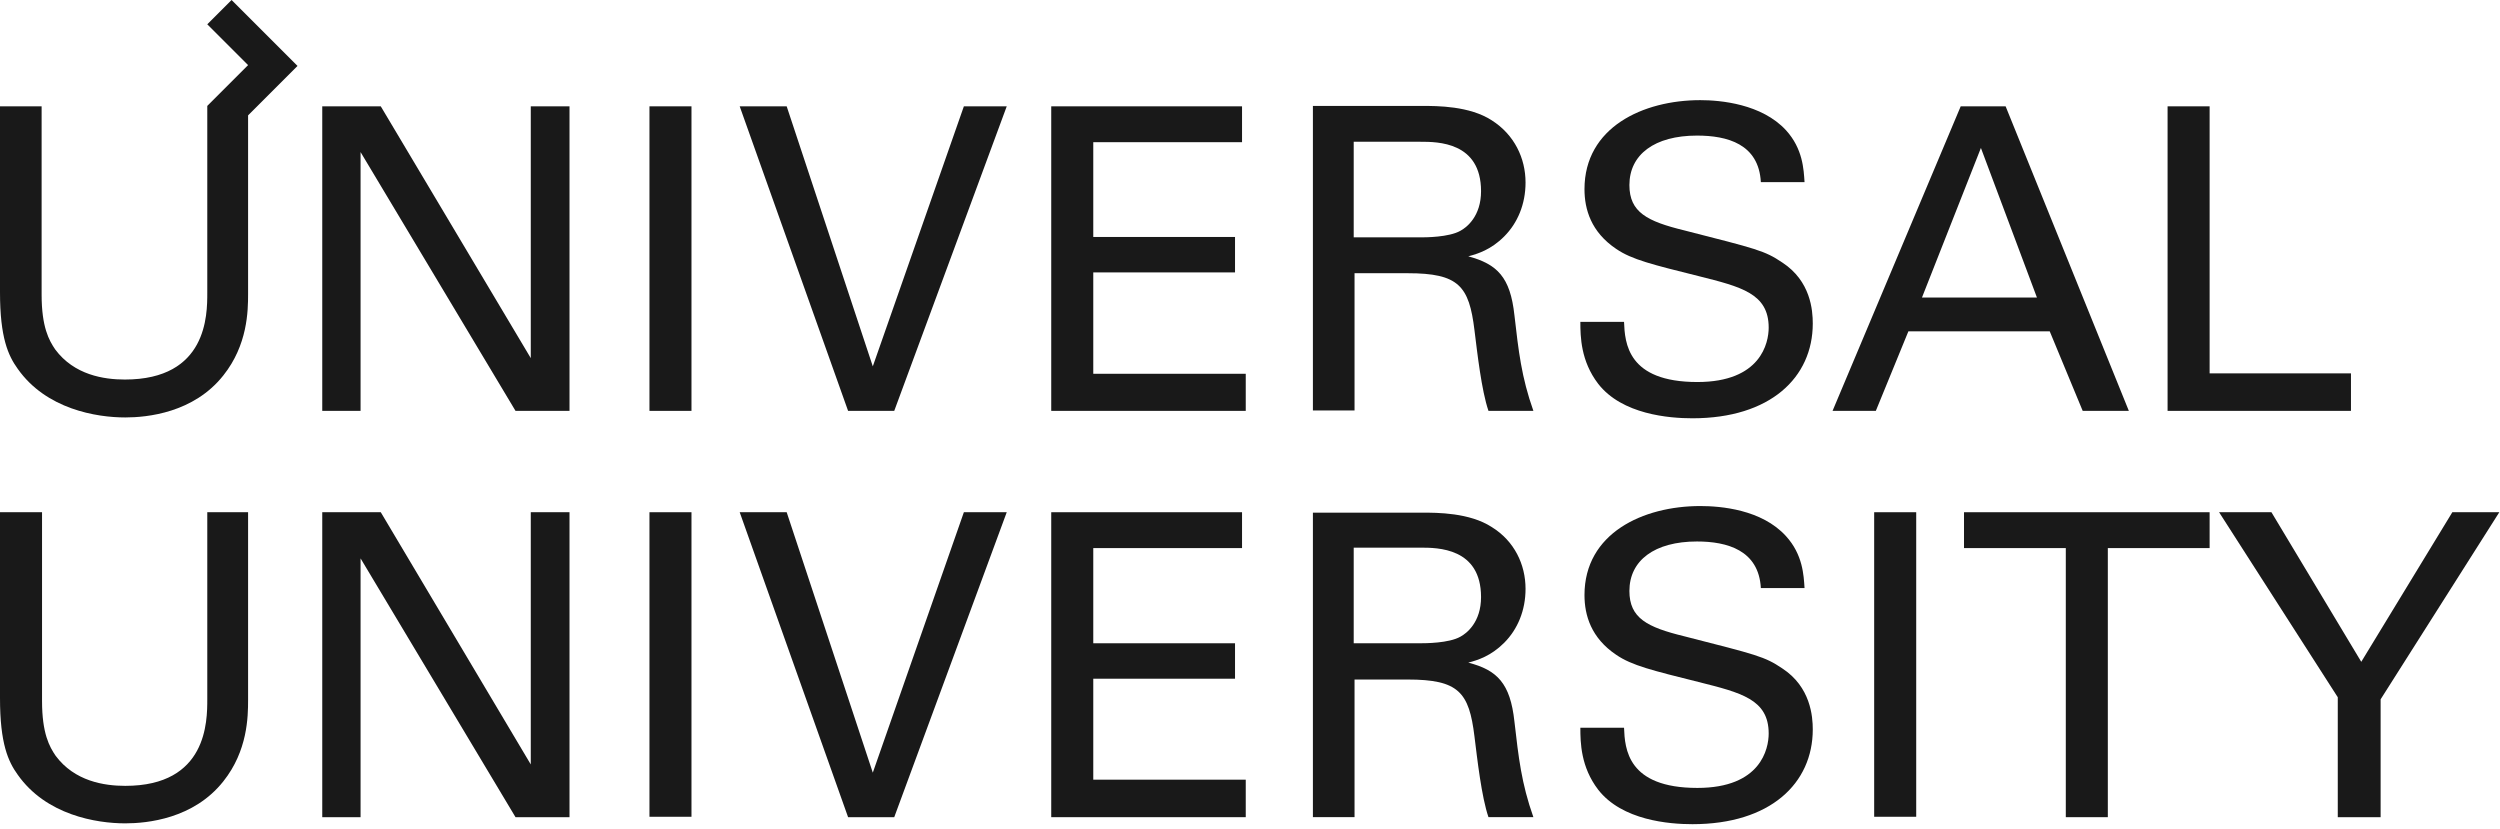
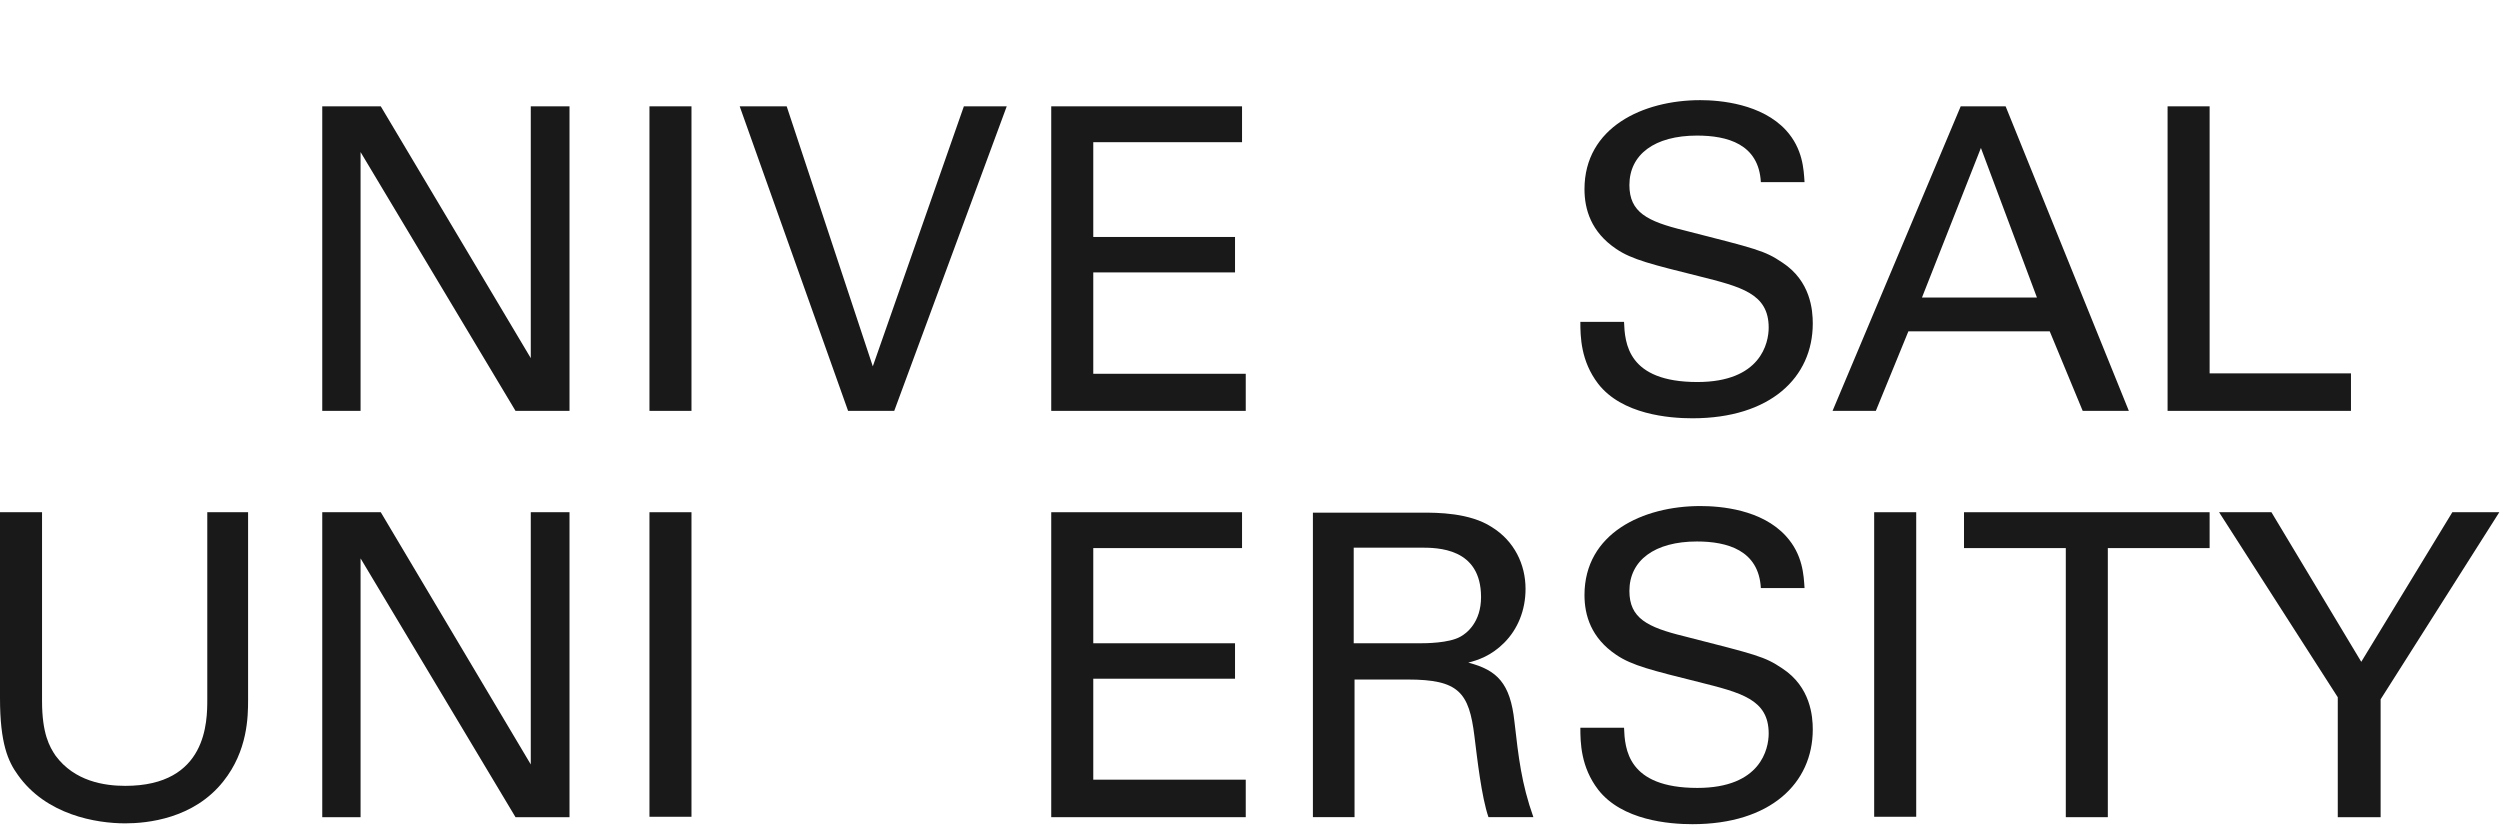
<svg xmlns="http://www.w3.org/2000/svg" width="184" height="61" viewBox="0 0 184 61" fill="none">
  <g clip-path="url(#clip0_85_333)">
    <path d="M26.538 11.193L37.942 30.24H41.916V7.826H39.065V26.358L28.025 7.826H23.718V30.24H26.538V11.193Z" fill="black" fill-opacity="0.9" />
    <path d="M50.893 7.826H47.8V30.24H50.893V7.826Z" fill="black" fill-opacity="0.9" />
    <path d="M65.816 30.24L74.096 7.826H70.941L64.238 26.964L57.9 7.826H54.442L62.419 30.24H65.816Z" fill="black" fill-opacity="0.9" />
    <path d="M91.687 27.51H80.465V20.049H90.898V17.441H80.465V10.465H91.414V7.826H77.371V30.24H91.687V27.51Z" fill="black" fill-opacity="0.9" />
-     <path d="M108.065 18.865C108.762 18.683 109.733 18.38 110.703 17.409C111.704 16.409 112.28 15.013 112.28 13.436C112.28 11.647 111.462 9.918 109.793 8.856C108.156 7.795 105.79 7.795 104.637 7.795H96.63V30.209H99.694V20.109H103.606C107.367 20.109 108.125 21.049 108.52 24.294C108.732 25.993 109.035 28.722 109.551 30.239H112.857C111.977 27.752 111.765 25.841 111.462 23.202C111.158 20.382 110.188 19.442 108.065 18.865ZM107.488 16.985C106.639 17.47 104.88 17.47 104.546 17.47H99.633V10.434H104.546C105.79 10.434 109.005 10.434 109.005 14.073C109.005 15.923 107.943 16.742 107.488 16.985Z" fill="black" fill-opacity="0.9" />
    <path d="M131.176 19.321C129.872 18.441 129.295 18.32 123.957 16.955C121.228 16.288 119.924 15.621 119.924 13.619C119.924 11.375 121.774 9.979 124.898 9.979C127.112 9.979 129.447 10.586 129.599 13.407H132.814C132.753 12.466 132.692 10.95 131.449 9.585C129.659 7.644 126.626 7.371 125.14 7.371C120.924 7.371 116.618 9.373 116.618 13.922C116.618 15.409 117.103 17.077 118.953 18.32C120.106 19.109 121.622 19.473 125.019 20.322C128.143 21.11 130.175 21.596 130.175 24.113C130.175 25.235 129.599 28.117 124.928 28.117C119.772 28.117 119.59 25.235 119.529 23.689H116.314C116.314 24.78 116.345 26.57 117.619 28.238C119.378 30.513 122.866 30.786 124.564 30.786C130.296 30.786 133.42 27.783 133.42 23.81C133.42 22.839 133.269 20.686 131.176 19.321Z" fill="black" fill-opacity="0.9" />
    <path d="M140.457 24.386H150.86L153.286 30.24H156.683L147.614 7.826H144.308L134.876 30.24H138.061L140.457 24.386ZM145.795 10.889L149.919 21.899H141.457L145.795 10.889Z" fill="black" fill-opacity="0.9" />
    <path d="M173.031 27.48H162.628V7.826H159.534V30.24H173.031V27.48Z" fill="black" fill-opacity="0.9" />
    <path d="M15.256 51.47C15.256 53.077 15.256 57.839 9.22 57.839C7.673 57.839 5.49 57.505 4.095 55.625C3.64 54.958 3.094 53.987 3.094 51.591V37.7H0V51.379C0 54.745 0.607 56.05 1.304 57.02C3.397 59.992 7.097 60.599 9.22 60.599C10.828 60.599 14.255 60.266 16.439 57.505C18.228 55.261 18.259 52.744 18.259 51.531V37.7H15.256V51.47Z" fill="black" fill-opacity="0.9" />
    <path d="M39.065 56.262L28.025 37.7H23.718V60.144H26.538V41.097L37.942 60.144H41.916V37.7H39.065V56.262Z" fill="black" fill-opacity="0.9" />
    <path d="M50.893 37.7H47.8V60.114H50.893V37.7Z" fill="black" fill-opacity="0.9" />
-     <path d="M64.238 56.868L57.9 37.7H54.442L62.419 60.144H65.816L74.096 37.7H70.941L64.238 56.868Z" fill="black" fill-opacity="0.9" />
    <path d="M80.465 49.953H90.898V47.345H80.465V40.339H91.414V37.7H77.371V60.144H91.687V57.384H80.465V49.953Z" fill="black" fill-opacity="0.9" />
    <path d="M108.065 48.77C108.762 48.587 109.733 48.284 110.703 47.314C111.704 46.313 112.28 44.918 112.28 43.34C112.28 41.551 111.462 39.822 109.793 38.791C108.156 37.73 105.79 37.73 104.637 37.73H96.63V60.143H99.694V50.013H103.606C107.367 50.013 108.125 50.953 108.52 54.199C108.732 55.897 109.035 58.627 109.551 60.143H112.857C111.977 57.656 111.765 55.745 111.462 53.107C111.158 50.286 110.188 49.315 108.065 48.77ZM107.488 46.859C106.639 47.344 104.88 47.344 104.546 47.344H99.633V40.307H104.546C105.79 40.307 109.005 40.307 109.005 43.947C109.005 45.797 107.943 46.616 107.488 46.859Z" fill="black" fill-opacity="0.9" />
    <path d="M131.176 49.195C129.872 48.315 129.295 48.194 123.957 46.829C121.228 46.162 119.924 45.495 119.924 43.493C119.924 41.249 121.774 39.853 124.898 39.853C127.112 39.853 129.447 40.49 129.599 43.281H132.814C132.753 42.34 132.692 40.824 131.449 39.459C129.659 37.488 126.626 37.245 125.14 37.245C120.924 37.245 116.618 39.247 116.618 43.796C116.618 45.282 117.103 46.951 118.953 48.194C120.106 48.983 121.622 49.347 125.019 50.196C128.143 50.984 130.175 51.47 130.175 53.987C130.175 55.109 129.599 57.991 124.928 57.991C119.772 57.991 119.59 55.109 119.529 53.562H116.314C116.314 54.654 116.345 56.444 117.619 58.112C119.378 60.387 122.866 60.66 124.564 60.66C130.296 60.66 133.42 57.657 133.42 53.684C133.42 52.744 133.269 50.56 131.176 49.195Z" fill="black" fill-opacity="0.9" />
    <path d="M141.033 37.7H137.939V60.114H141.033V37.7Z" fill="black" fill-opacity="0.9" />
    <path d="M144.551 40.339H152.043V60.144H155.136V40.339H162.628V37.7H144.551V40.339Z" fill="black" fill-opacity="0.9" />
    <path d="M180.492 37.7L173.789 48.71L167.177 37.7H163.325L172.06 51.318V60.144H175.214V51.47L183.949 37.7H180.492Z" fill="black" fill-opacity="0.9" />
-     <path d="M15.256 1.789L18.259 4.792L15.256 7.795V21.564C15.256 23.172 15.256 27.934 9.19 27.934C7.643 27.934 5.459 27.6 4.064 25.72C3.609 25.052 3.063 24.082 3.063 21.686V7.825H0V21.504C0 24.87 0.607 26.174 1.304 27.145C3.397 30.117 7.097 30.724 9.22 30.724C10.828 30.724 14.255 30.39 16.439 27.63C18.228 25.386 18.259 22.869 18.259 21.655V8.492L21.898 4.853L17.045 0L15.256 1.789Z" fill="black" fill-opacity="0.9" />
  </g>
  <defs>
    <clipPath id="clip0_85_333">
      <rect width="184" height="60.659" fill="white" />
    </clipPath>
  </defs>
</svg>